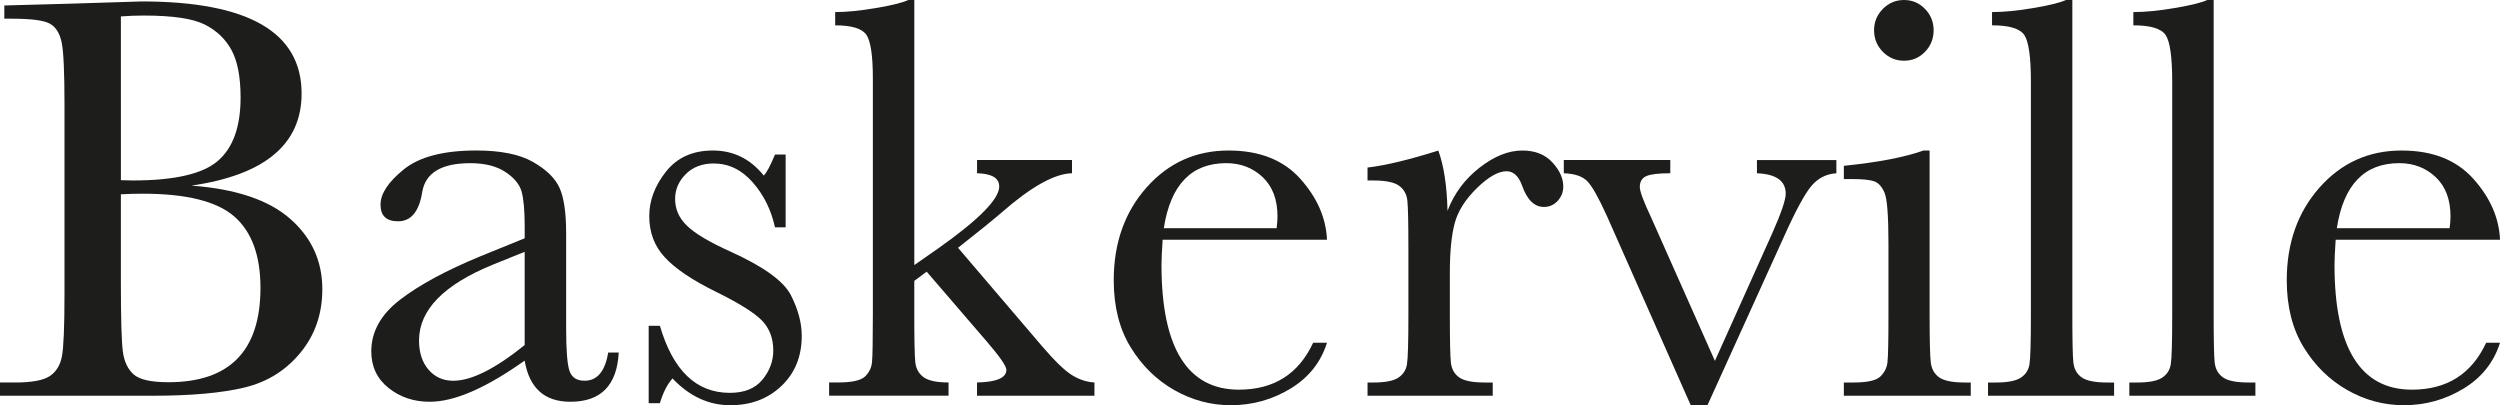
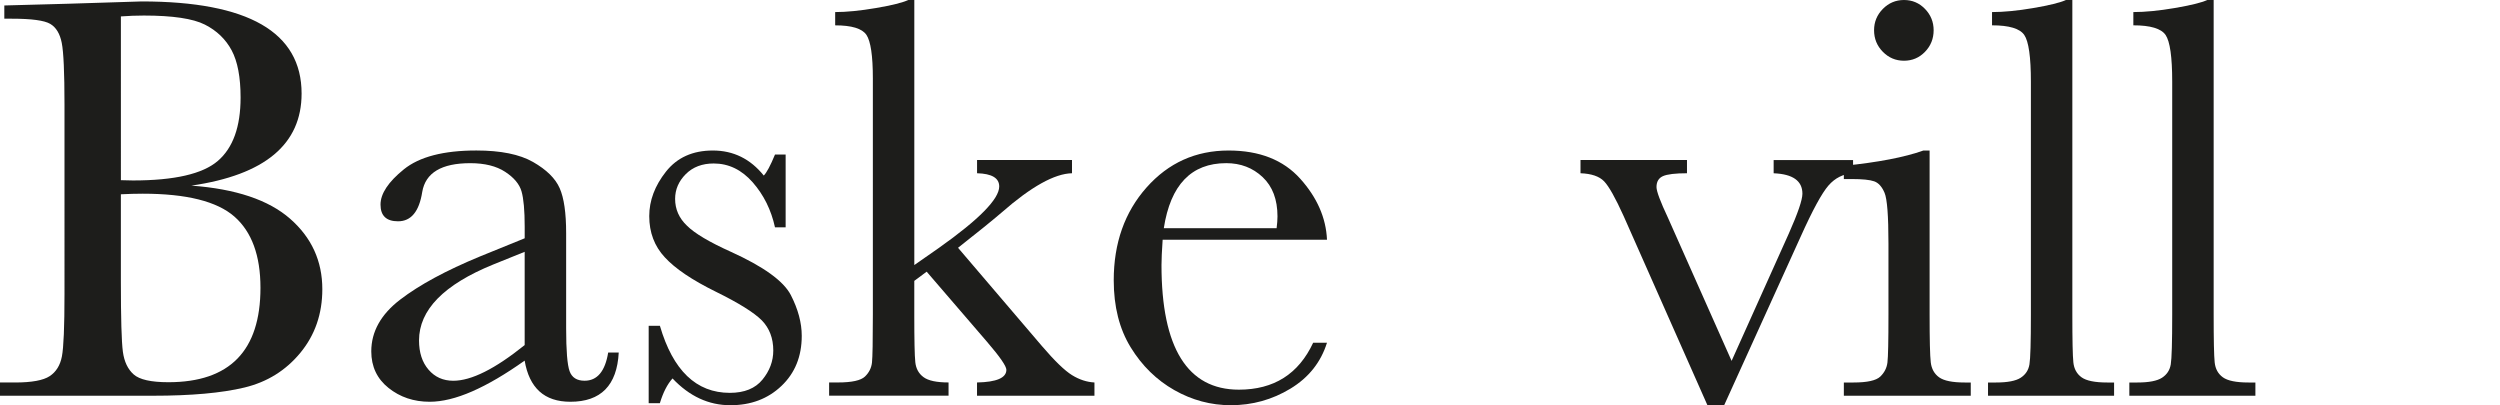
<svg xmlns="http://www.w3.org/2000/svg" id="a" viewBox="0 0 123.393 20">
  <path d="M9.446,9.162c2.188,.161,3.812,.706,4.872,1.634,1.061,.928,1.591,2.088,1.591,3.48,0,1.212-.36,2.256-1.08,3.132-.72,.876-1.641,1.448-2.763,1.719-1.122,.27-2.626,.405-4.51,.405H0v-.653H.739c.824,0,1.394-.104,1.712-.313s.519-.533,.604-.973c.085-.44,.128-1.465,.128-3.075V5.142c0-1.562-.045-2.571-.135-3.025-.09-.455-.279-.767-.568-.938-.289-.171-.921-.256-1.896-.256H.213V.27l3.168-.086,3.608-.113C12.253,.071,14.886,1.586,14.886,4.617c0,1.25-.452,2.254-1.357,3.011-.904,.758-2.266,1.269-4.084,1.534Zm-3.48-.269c.237,.009,.435,.014,.597,.014,2.045,0,3.442-.321,4.19-.966,.748-.644,1.122-1.685,1.122-3.125,0-1.004-.147-1.78-.44-2.33-.294-.549-.734-.973-1.321-1.271-.587-.298-1.591-.448-3.011-.448-.369,0-.748,.014-1.136,.043V8.892Zm0,.696v4.29c0,1.827,.033,2.988,.099,3.48,.066,.493,.244,.866,.533,1.122s.859,.384,1.712,.384c1.515,0,2.651-.388,3.409-1.165s1.137-1.941,1.137-3.495c0-1.59-.429-2.763-1.286-3.515s-2.365-1.13-4.524-1.13c-.341,0-.701,.01-1.08,.029Z" style="fill:#1d1d1b;" />
  <path d="M30.014,17.401h.525c-.085,1.619-.881,2.429-2.386,2.429-.644,0-1.153-.171-1.527-.511-.374-.341-.618-.848-.731-1.52-.947,.672-1.811,1.179-2.592,1.52-.781,.341-1.48,.511-2.095,.511-.786,0-1.463-.228-2.031-.682-.568-.454-.852-1.056-.852-1.804,0-.975,.476-1.828,1.428-2.557s2.266-1.439,3.942-2.131l2.202-.895v-.568c0-.805-.052-1.387-.156-1.747-.104-.36-.374-.682-.81-.966-.436-.284-1.009-.426-1.719-.426-1.42,0-2.211,.474-2.372,1.42-.152,.966-.549,1.449-1.193,1.449-.578,0-.866-.274-.866-.824,0-.54,.384-1.12,1.151-1.74s1.96-.931,3.579-.931c1.202,0,2.136,.189,2.799,.568,.663,.379,1.101,.81,1.314,1.293,.213,.483,.319,1.222,.319,2.216v4.702c0,1.098,.057,1.804,.171,2.116,.113,.313,.36,.469,.739,.469,.625,0,1.013-.464,1.165-1.392Zm-4.119-4.972l-1.548,.625c-2.443,.994-3.665,2.244-3.665,3.75,0,.597,.156,1.078,.469,1.442,.313,.365,.72,.547,1.222,.547,.445,0,.961-.146,1.548-.44,.587-.293,1.245-.734,1.975-1.321v-4.602Z" style="fill:#1d1d1b;" />
  <path d="M32.017,19.901v-3.821h.554c.644,2.206,1.795,3.31,3.451,3.31,.72,0,1.257-.218,1.612-.654,.355-.435,.533-.913,.533-1.434,0-.606-.189-1.103-.568-1.492-.389-.388-1.141-.857-2.259-1.407-1.174-.577-2.017-1.145-2.528-1.704-.511-.549-.767-1.227-.767-2.031,0-.767,.274-1.498,.824-2.195,.549-.696,1.321-1.044,2.315-1.044,1.013,0,1.851,.412,2.514,1.236,.142-.142,.327-.488,.554-1.037h.525v3.594h-.525c-.189-.861-.556-1.603-1.101-2.223s-1.186-.93-1.925-.93c-.568,0-1.028,.175-1.378,.525-.35,.351-.526,.758-.526,1.222,0,.511,.194,.952,.583,1.322,.379,.379,1.103,.81,2.173,1.292,1.61,.73,2.595,1.44,2.954,2.131,.36,.701,.54,1.373,.54,2.017,0,1.013-.334,1.837-1.002,2.471-.667,.635-1.508,.952-2.521,.952-1.07,0-2.022-.441-2.855-1.322-.256,.284-.464,.691-.625,1.222h-.554Z" style="fill:#1d1d1b;" />
  <path d="M48.224,7.898h4.687v.653c-.862,.019-2.017,.663-3.466,1.932-.464,.398-1.184,.98-2.159,1.747l4.148,4.858c.625,.729,1.117,1.205,1.477,1.427s.729,.343,1.108,.363v.653h-5.796v-.653c.966-.019,1.449-.228,1.449-.625,0-.18-.317-.64-.951-1.378l-2.983-3.466-.611,.454v1.676c0,1.241,.016,2.019,.05,2.337,.033,.317,.168,.563,.405,.738,.237,.176,.649,.263,1.236,.263v.653h-5.895v-.653h.44c.682,0,1.124-.098,1.328-.291,.203-.194,.319-.426,.348-.696,.028-.269,.043-1.053,.043-2.351V3.878c0-1.127-.107-1.847-.319-2.159-.213-.312-.727-.468-1.541-.468V.596c.559,0,1.229-.066,2.01-.199,.781-.133,1.314-.265,1.598-.398h.298V13.082l1.222-.852c1.979-1.402,2.969-2.41,2.969-3.026,0-.416-.364-.634-1.094-.653v-.653Z" style="fill:#1d1d1b;" />
  <path d="M65.496,11.832h-8.111c-.038,.559-.057,.975-.057,1.25,0,2.046,.32,3.582,.959,4.609,.639,1.028,1.593,1.542,2.862,1.542,1.724,0,2.945-.772,3.665-2.316h.682c-.303,.966-.905,1.721-1.804,2.266-.9,.545-1.88,.817-2.94,.817-.985,0-1.915-.249-2.791-.746-.876-.498-1.594-1.2-2.152-2.109-.559-.91-.838-2.012-.838-3.31,0-1.837,.54-3.364,1.619-4.581,1.08-1.217,2.429-1.825,4.049-1.825,1.524,0,2.703,.464,3.537,1.392,.833,.928,1.273,1.932,1.321,3.011Zm-2.486-.568c.028-.218,.043-.412,.043-.583,0-.833-.244-1.479-.732-1.939s-1.087-.689-1.797-.689c-1.724,0-2.751,1.07-3.082,3.21h5.568Z" style="fill:#1d1d1b;" />
-   <path d="M71.448,10.398c.322-.843,.845-1.549,1.569-2.116,.725-.568,1.432-.853,2.124-.853,.625,0,1.117,.194,1.477,.583,.36,.388,.54,.786,.54,1.193,0,.275-.093,.511-.277,.711-.185,.199-.41,.298-.675,.298-.474,0-.833-.351-1.08-1.052-.17-.473-.426-.71-.767-.71-.407,0-.895,.277-1.463,.831-.568,.555-.933,1.13-1.094,1.726-.161,.596-.242,1.416-.242,2.457v2.074c0,1.241,.017,2.022,.05,2.344s.168,.568,.405,.739c.236,.17,.658,.256,1.264,.256h.398v.653h-6.179v-.653h.298c.568,0,.973-.078,1.214-.234,.242-.156,.386-.376,.433-.661,.048-.284,.071-1.098,.071-2.443v-3.281c0-1.25-.017-2.034-.05-2.351-.033-.317-.168-.563-.405-.738-.237-.175-.658-.263-1.264-.263h-.298v-.639c.89-.104,2.055-.384,3.494-.838,.274,.748,.426,1.738,.454,2.969Z" style="fill:#1d1d1b;" />
-   <path d="M84.274,20h-.824l-4.134-9.332c-.407-.9-.729-1.472-.966-1.719-.237-.246-.625-.378-1.165-.398v-.653h5.256v.653c-.578,0-.973,.048-1.186,.142-.213,.095-.319,.275-.319,.54,0,.208,.189,.715,.568,1.52l3.139,7.059,2.827-6.292c.445-1.003,.668-1.657,.668-1.96,0-.634-.474-.97-1.42-1.008v-.653h3.92v.653c-.483,.029-.888,.23-1.214,.604s-.784,1.215-1.371,2.521l-3.778,8.324Z" style="fill:#1d1d1b;" />
+   <path d="M84.274,20l-4.134-9.332c-.407-.9-.729-1.472-.966-1.719-.237-.246-.625-.378-1.165-.398v-.653h5.256v.653c-.578,0-.973,.048-1.186,.142-.213,.095-.319,.275-.319,.54,0,.208,.189,.715,.568,1.52l3.139,7.059,2.827-6.292c.445-1.003,.668-1.657,.668-1.96,0-.634-.474-.97-1.42-1.008v-.653h3.92v.653c-.483,.029-.888,.23-1.214,.604s-.784,1.215-1.371,2.521l-3.778,8.324Z" style="fill:#1d1d1b;" />
  <path d="M95.24,7.429V15.54c0,1.241,.019,2.022,.057,2.344,.038,.322,.175,.568,.412,.739,.236,.17,.658,.256,1.264,.256h.298v.653h-6.264v-.653h.483c.672,0,1.11-.098,1.314-.291,.203-.194,.322-.426,.355-.696,.033-.269,.05-1.053,.05-2.351v-3.523c0-1.363-.064-2.197-.192-2.5-.128-.303-.298-.492-.511-.568-.213-.076-.585-.113-1.115-.113h-.384v-.653c1.685-.171,2.992-.421,3.92-.753h.313Zm-2.741-5.937c0-.407,.144-.758,.433-1.052,.289-.293,.637-.44,1.044-.44,.407,0,.753,.147,1.037,.44,.284,.294,.426,.645,.426,1.052,0,.417-.142,.772-.426,1.065-.284,.294-.63,.44-1.037,.44-.407,0-.755-.146-1.044-.44-.289-.293-.433-.648-.433-1.065Z" style="fill:#1d1d1b;" />
  <path d="M102.285,0V15.54c0,1.241,.016,2.022,.05,2.344,.033,.322,.168,.568,.405,.739,.237,.17,.658,.256,1.264,.256h.341v.653h-6.222v-.653h.398c.568,0,.973-.078,1.214-.234s.386-.376,.433-.661c.047-.284,.071-1.098,.071-2.443V4.034c0-1.222-.109-1.991-.327-2.308-.218-.318-.748-.476-1.591-.476V.596c.578,0,1.257-.066,2.038-.199,.781-.133,1.319-.265,1.612-.398h.313Z" style="fill:#1d1d1b;" />
  <path d="M109.26,0V15.54c0,1.241,.016,2.022,.05,2.344,.033,.322,.168,.568,.405,.739,.237,.17,.658,.256,1.264,.256h.341v.653h-6.222v-.653h.398c.568,0,.973-.078,1.214-.234s.386-.376,.433-.661c.047-.284,.071-1.098,.071-2.443V4.034c0-1.222-.109-1.991-.327-2.308-.218-.318-.748-.476-1.591-.476V.596c.578,0,1.257-.066,2.038-.199,.781-.133,1.319-.265,1.612-.398h.313Z" style="fill:#1d1d1b;" />
-   <path d="M123.393,11.832h-8.111c-.038,.559-.057,.975-.057,1.25,0,2.046,.32,3.582,.959,4.609,.639,1.028,1.593,1.542,2.862,1.542,1.724,0,2.945-.772,3.664-2.316h.683c-.304,.966-.905,1.721-1.804,2.266-.9,.545-1.88,.817-2.94,.817-.985,0-1.915-.249-2.791-.746-.876-.498-1.594-1.2-2.152-2.109-.559-.91-.838-2.012-.838-3.31,0-1.837,.54-3.364,1.619-4.581,1.08-1.217,2.429-1.825,4.049-1.825,1.524,0,2.704,.464,3.537,1.392,.834,.928,1.274,1.932,1.322,3.011Zm-2.486-.568c.028-.218,.043-.412,.043-.583,0-.833-.244-1.479-.732-1.939s-1.087-.689-1.797-.689c-1.724,0-2.751,1.07-3.082,3.21h5.568Z" style="fill:#1d1d1b;" />
</svg>